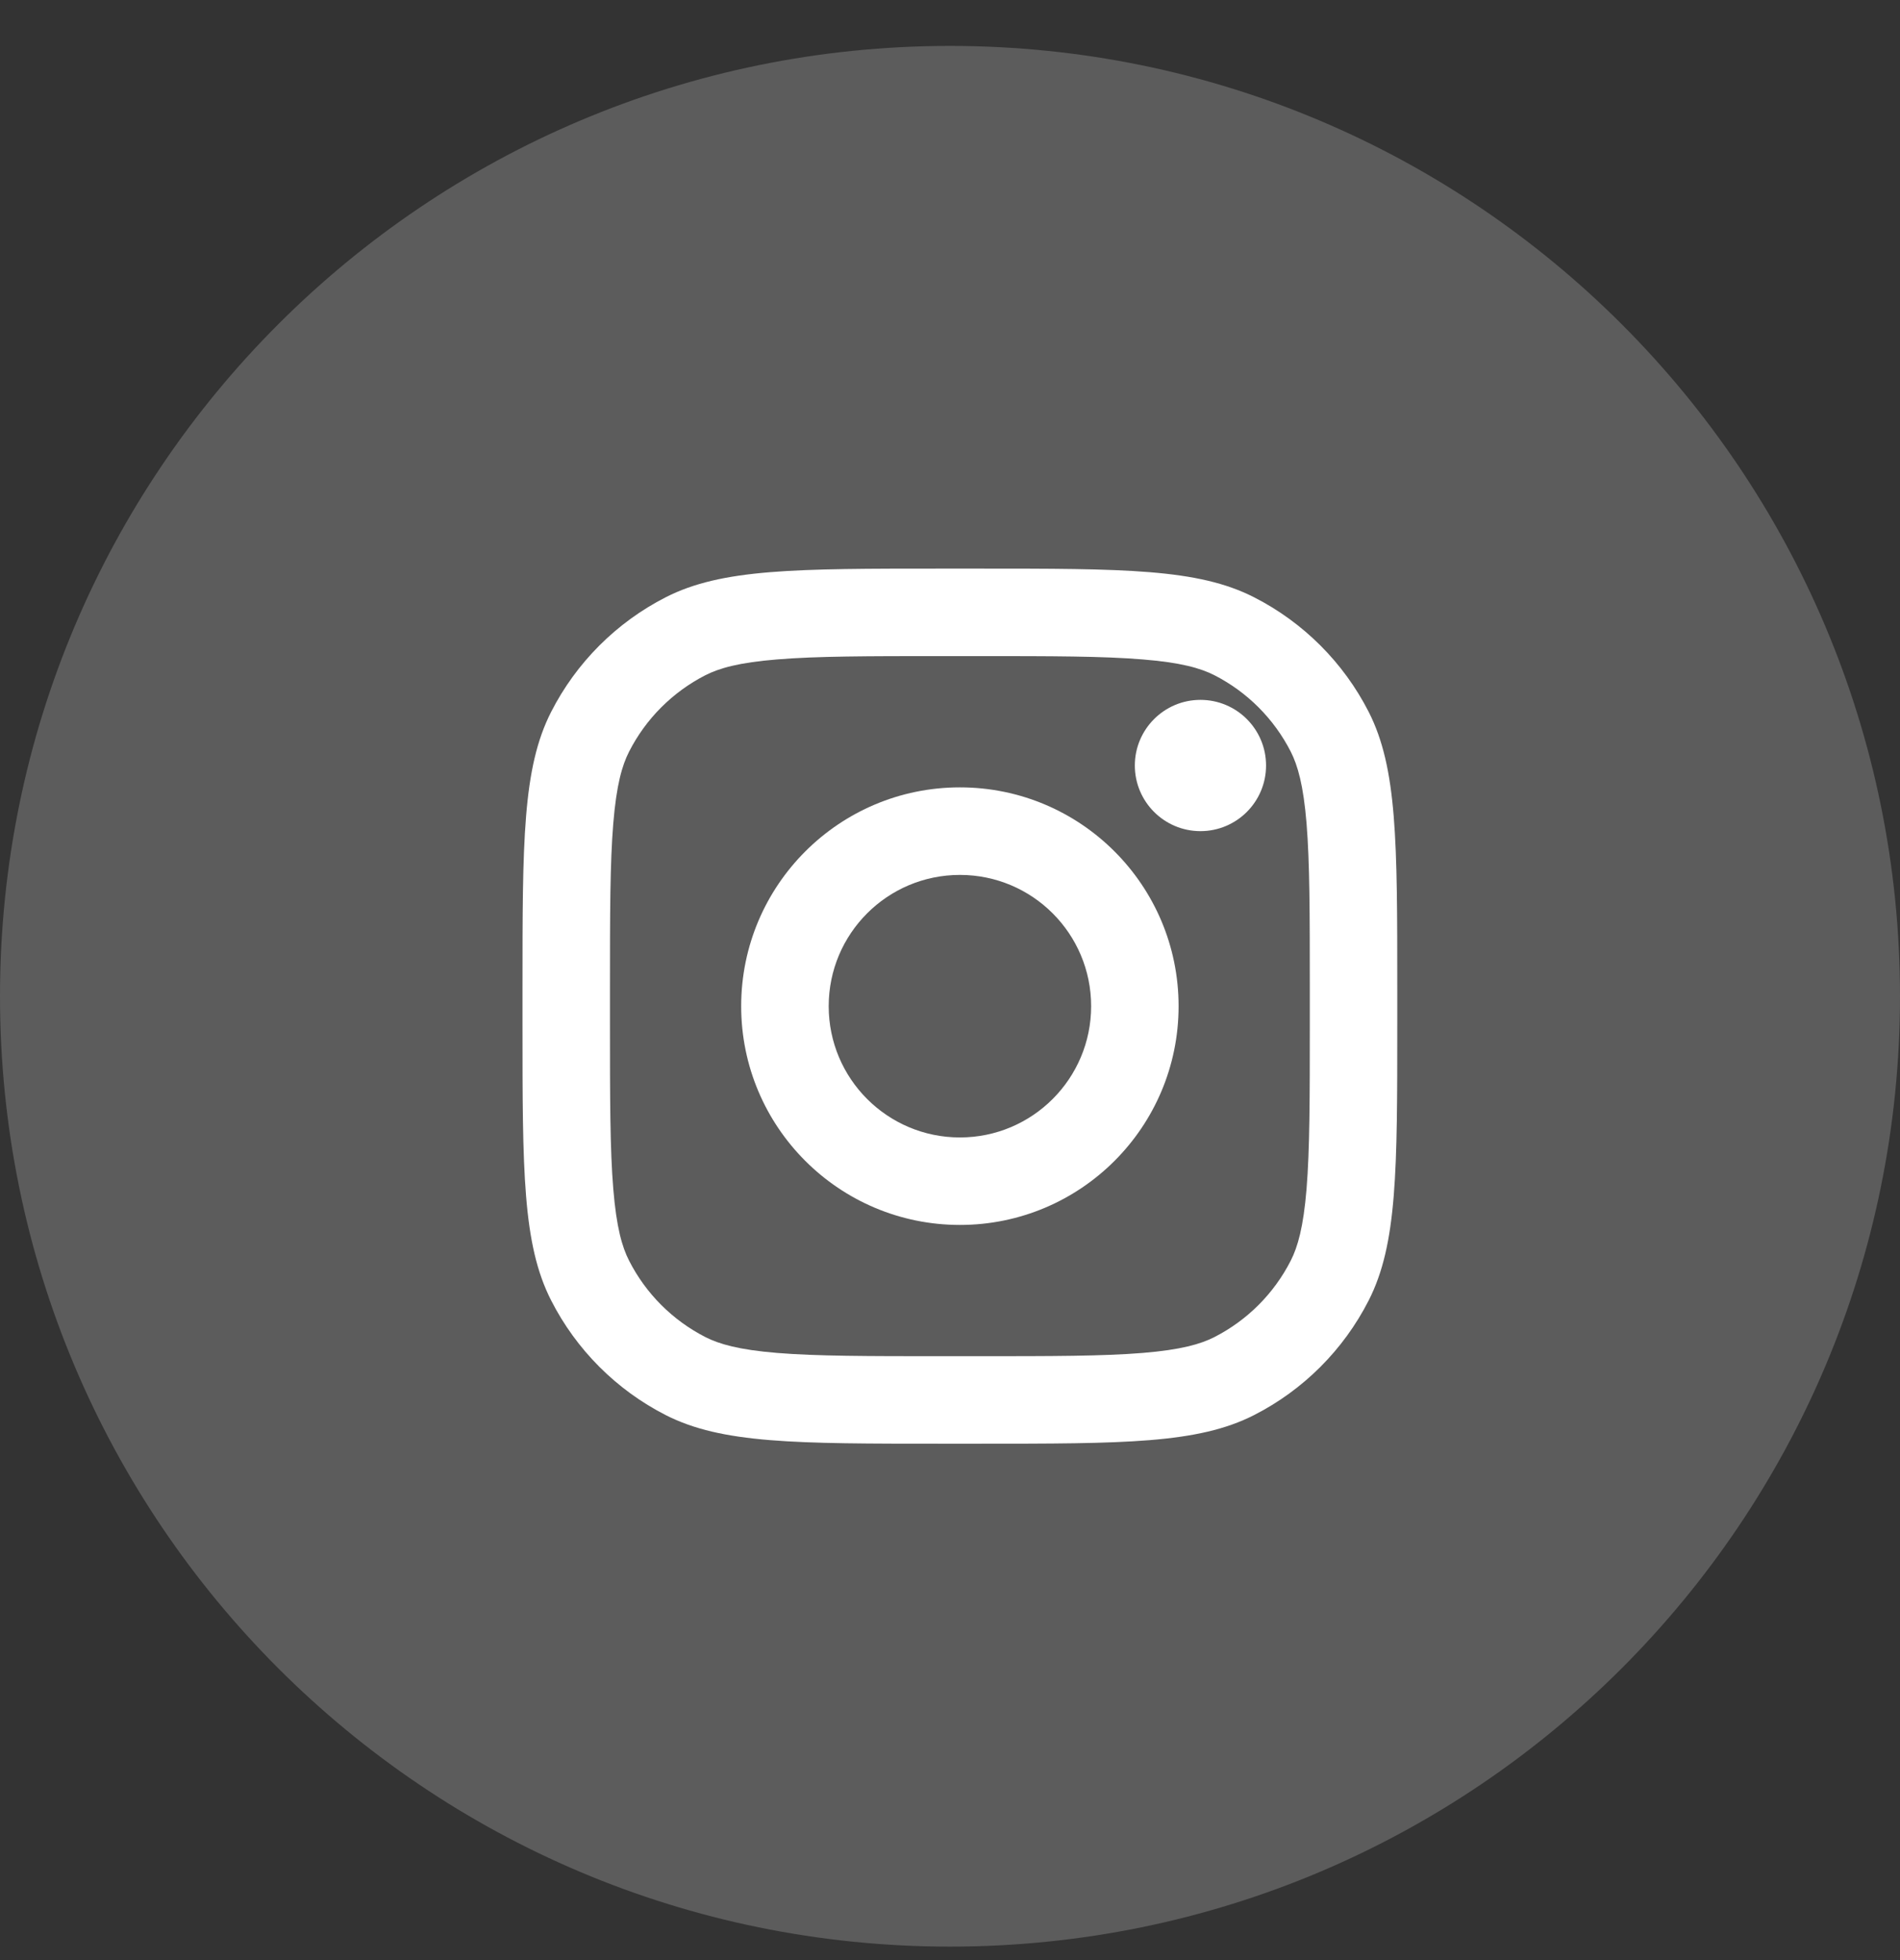
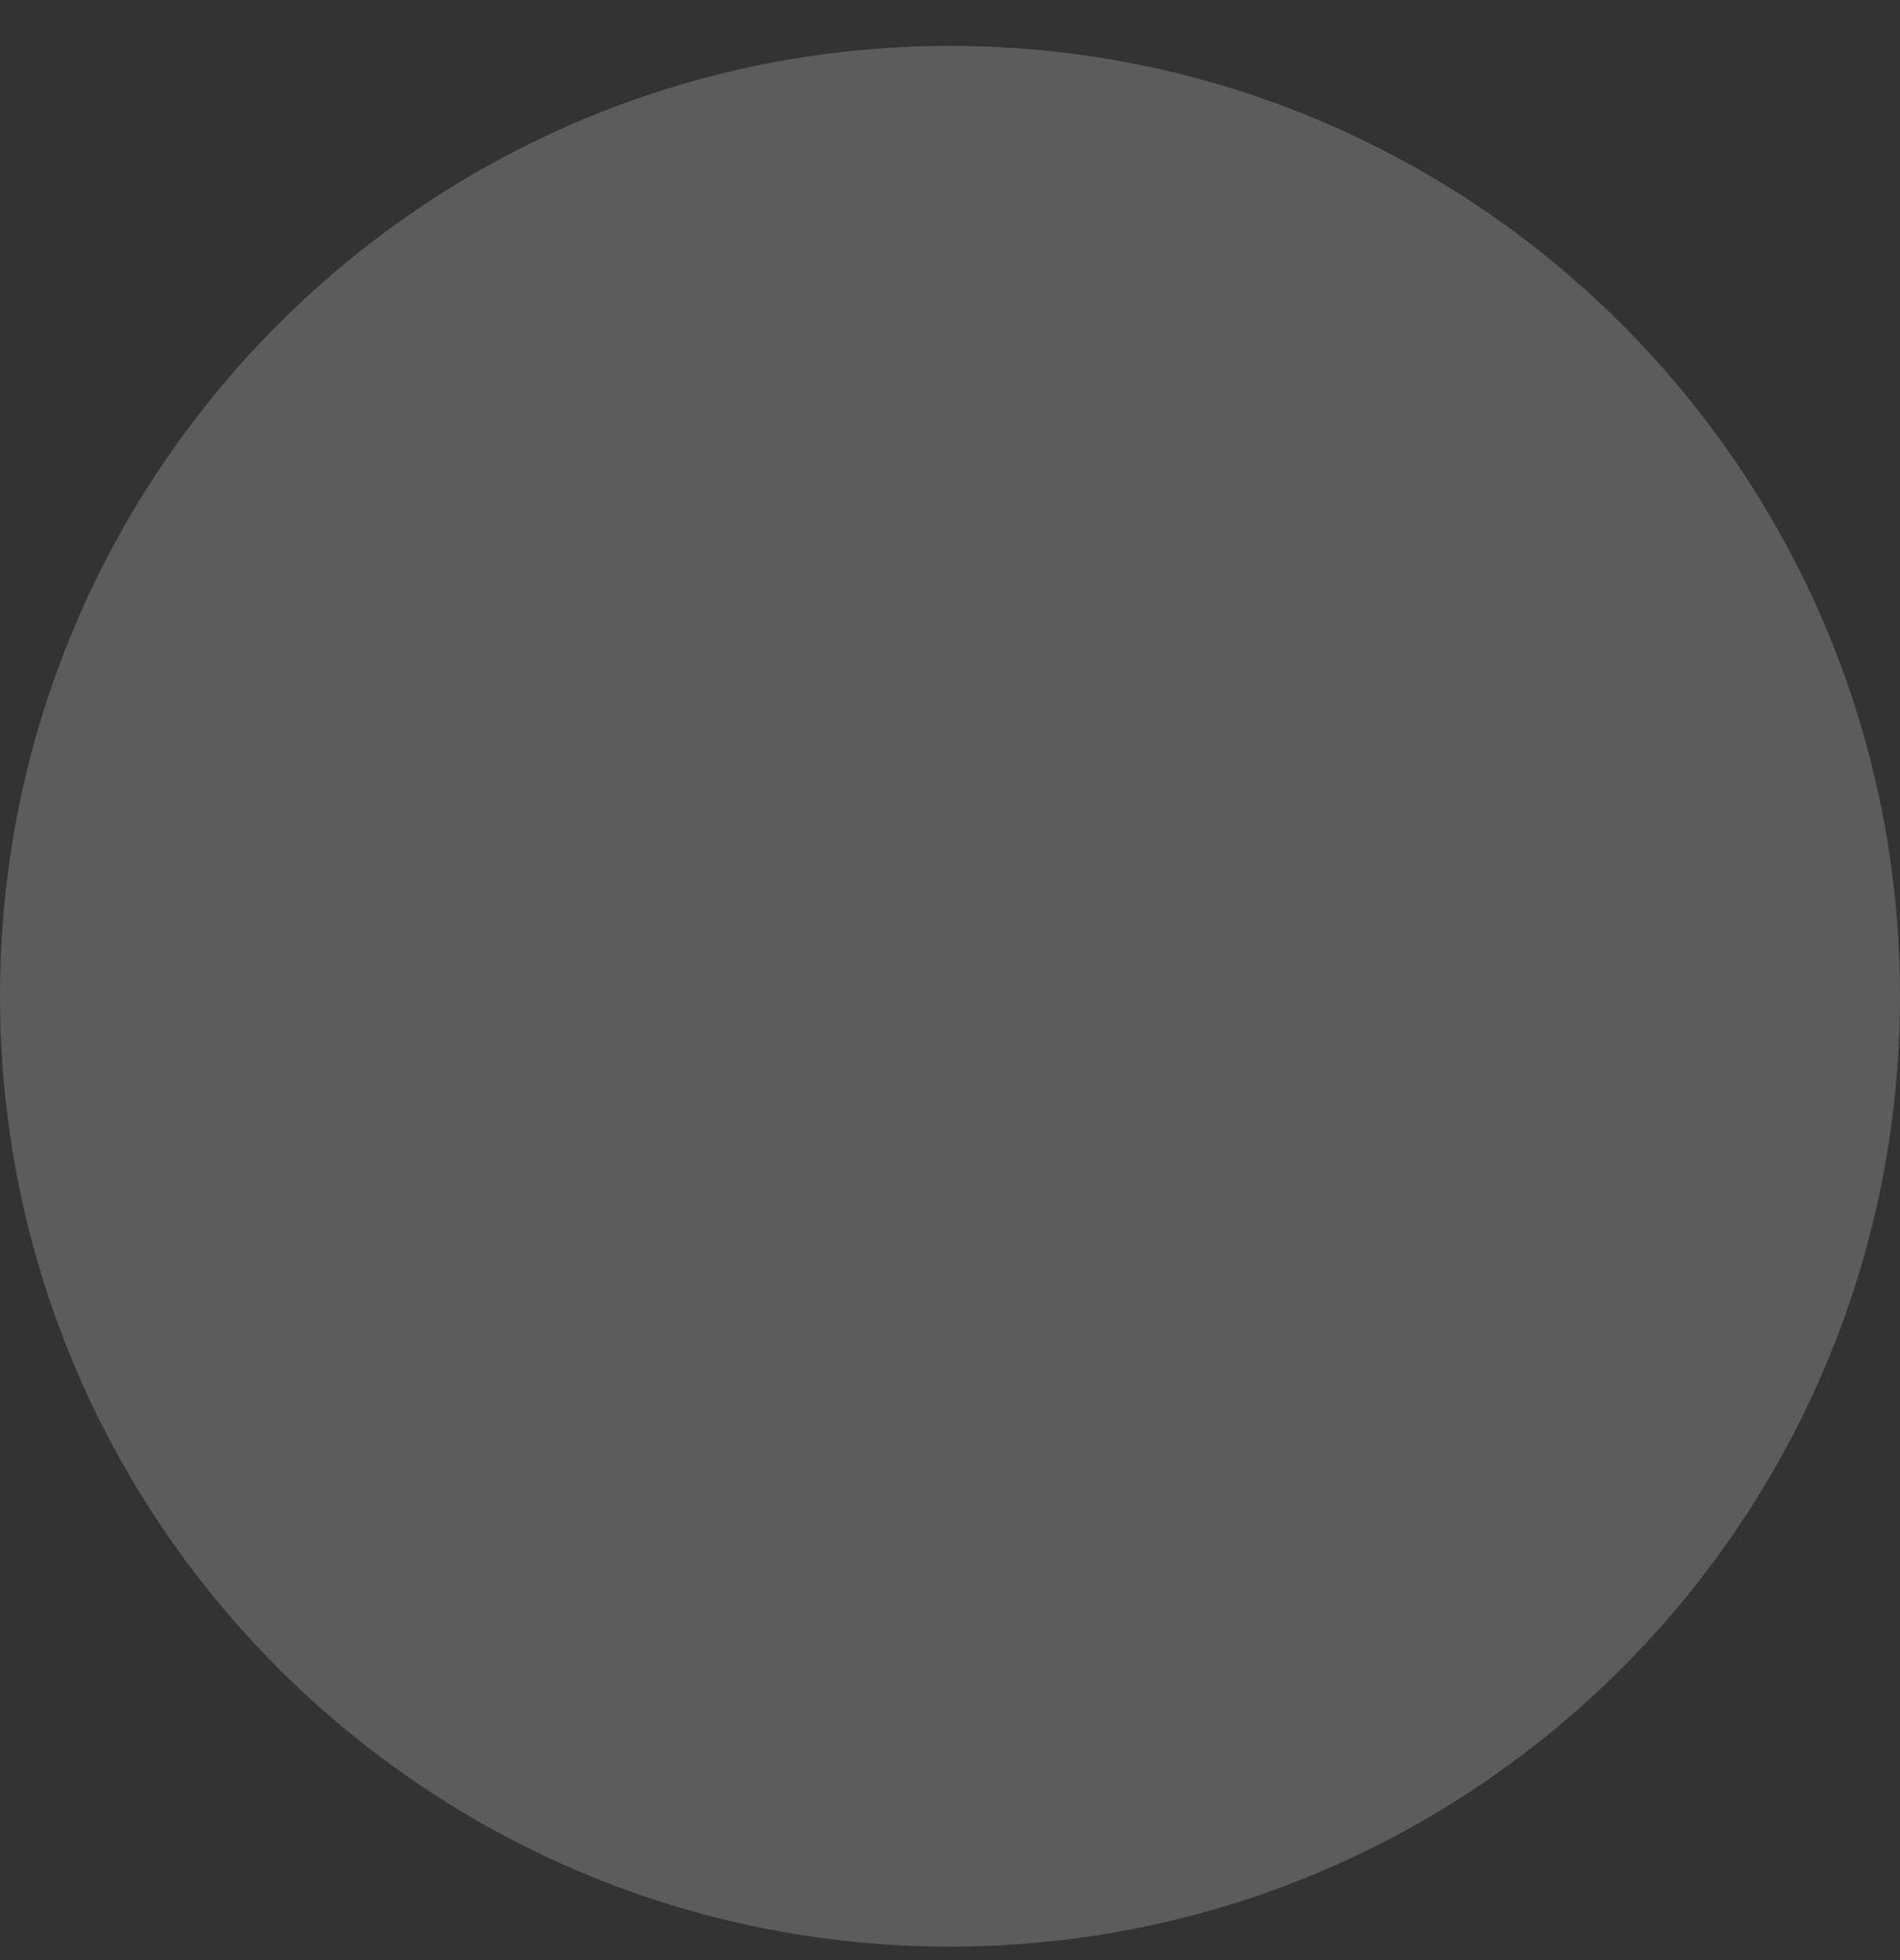
<svg xmlns="http://www.w3.org/2000/svg" width="32" height="33" viewBox="0 0 32 33" fill="none">
  <rect x="0" y="0" width="32" height="33" fill="#333333" stroke="none" />
  <path d="M0 16.773C0 7.936 7.163 0.773 16 0.773C24.837 0.773 32 7.936 32 16.773C32 25.61 24.837 32.773 16 32.773C7.163 32.773 0 25.61 0 16.773Z" fill="white" fill-opacity="0.2" />
-   <path d="M21.323 12.888C21.323 13.498 20.829 13.993 20.218 13.993C19.608 13.993 19.113 13.498 19.113 12.888C19.113 12.278 19.608 11.783 20.218 11.783C20.829 11.783 21.323 12.278 21.323 12.888Z" fill="white" />
-   <path fill-rule="evenodd" clip-rule="evenodd" d="M16.167 20.623C18.201 20.623 19.85 18.974 19.85 16.94C19.85 14.905 18.201 13.256 16.167 13.256C14.133 13.256 12.483 14.905 12.483 16.94C12.483 18.974 14.133 20.623 16.167 20.623ZM16.167 19.15C17.387 19.15 18.377 18.16 18.377 16.94C18.377 15.719 17.387 14.73 16.167 14.73C14.946 14.73 13.957 15.719 13.957 16.94C13.957 18.16 14.946 19.15 16.167 19.15Z" fill="white" />
-   <path fill-rule="evenodd" clip-rule="evenodd" d="M8.8 16.645C8.8 14.17 8.8 12.932 9.282 11.986C9.706 11.155 10.382 10.479 11.213 10.055C12.159 9.573 13.397 9.573 15.872 9.573H16.461C18.937 9.573 20.174 9.573 21.12 10.055C21.952 10.479 22.628 11.155 23.052 11.986C23.533 12.932 23.533 14.17 23.533 16.645V17.234C23.533 19.71 23.533 20.948 23.052 21.893C22.628 22.725 21.952 23.401 21.12 23.825C20.174 24.306 18.937 24.306 16.461 24.306H15.872C13.397 24.306 12.159 24.306 11.213 23.825C10.382 23.401 9.706 22.725 9.282 21.893C8.8 20.948 8.8 19.71 8.8 17.234V16.645ZM15.872 11.046H16.461C17.723 11.046 18.581 11.047 19.244 11.102C19.89 11.154 20.221 11.25 20.451 11.367C21.006 11.65 21.456 12.101 21.739 12.655C21.856 12.886 21.952 13.216 22.005 13.862C22.059 14.525 22.06 15.383 22.06 16.645V17.234C22.06 18.496 22.059 19.354 22.005 20.017C21.952 20.663 21.856 20.994 21.739 21.224C21.456 21.779 21.006 22.229 20.451 22.512C20.221 22.629 19.89 22.725 19.244 22.778C18.581 22.832 17.723 22.833 16.461 22.833H15.872C14.61 22.833 13.752 22.832 13.089 22.778C12.443 22.725 12.113 22.629 11.882 22.512C11.328 22.229 10.877 21.779 10.595 21.224C10.477 20.994 10.382 20.663 10.329 20.017C10.274 19.354 10.273 18.496 10.273 17.234V16.645C10.273 15.383 10.274 14.525 10.329 13.862C10.382 13.216 10.477 12.886 10.595 12.655C10.877 12.101 11.328 11.65 11.882 11.367C12.113 11.25 12.443 11.154 13.089 11.102C13.752 11.047 14.61 11.046 15.872 11.046Z" fill="white" />
</svg>